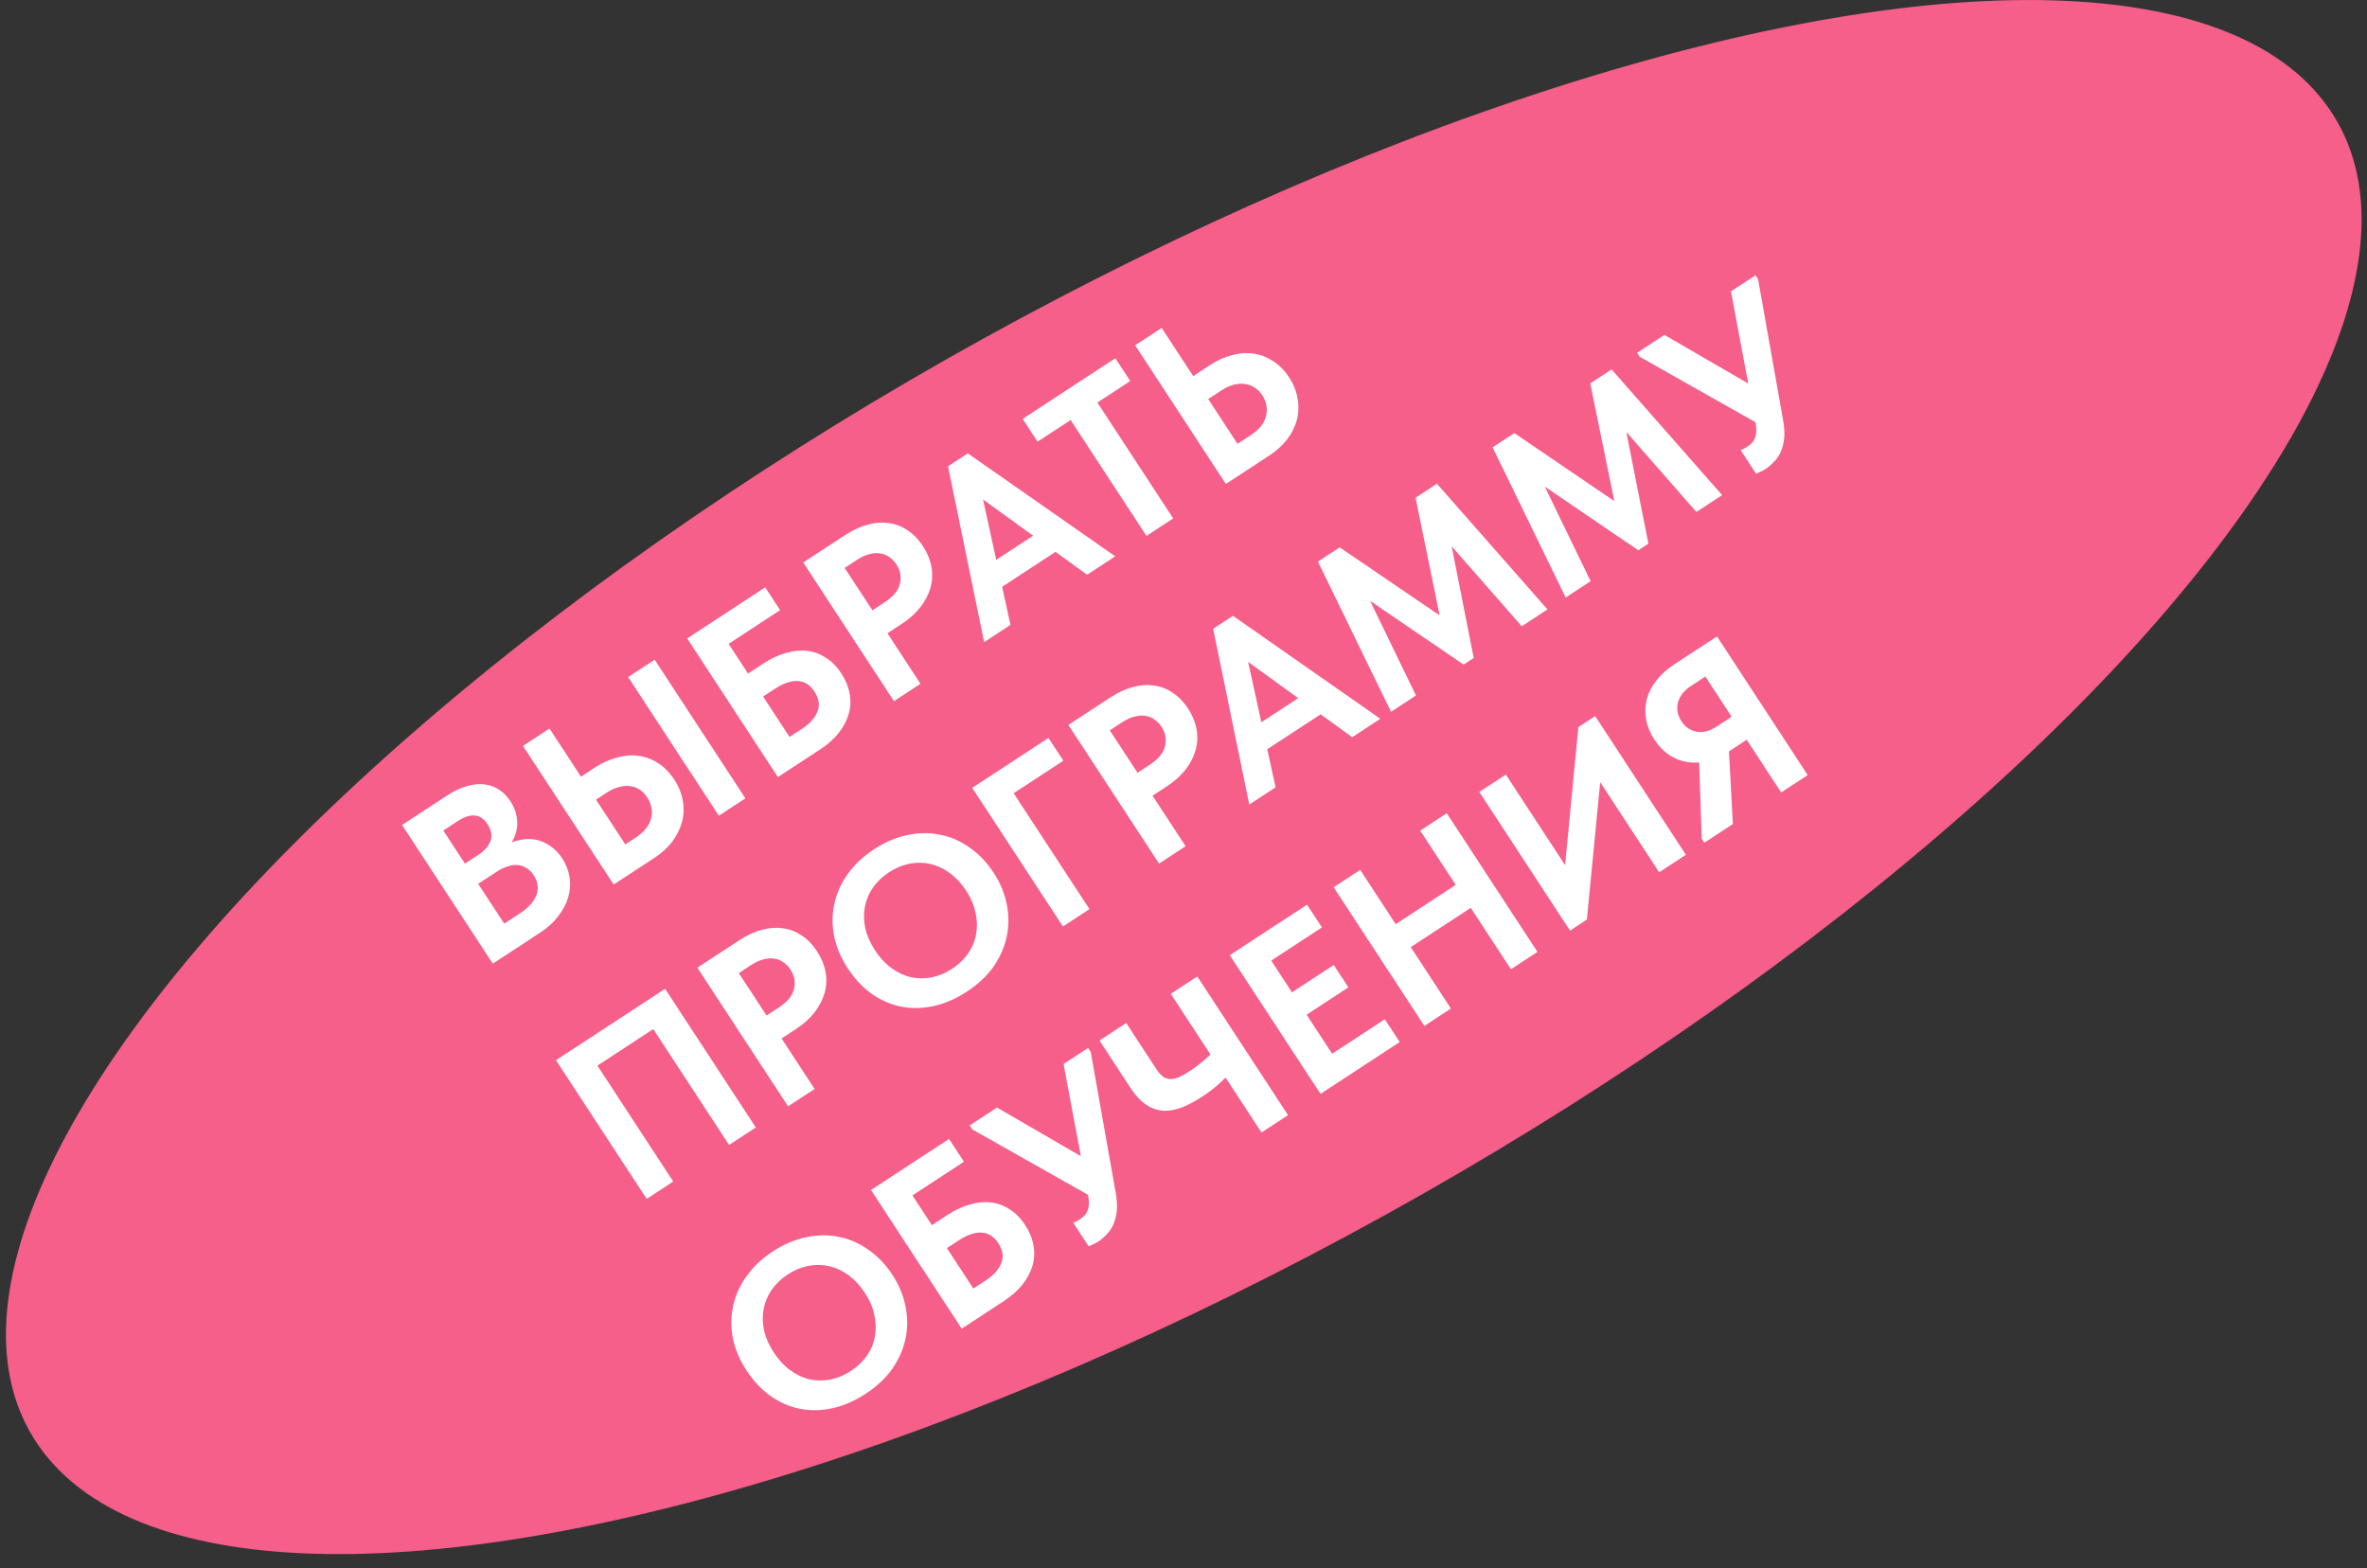
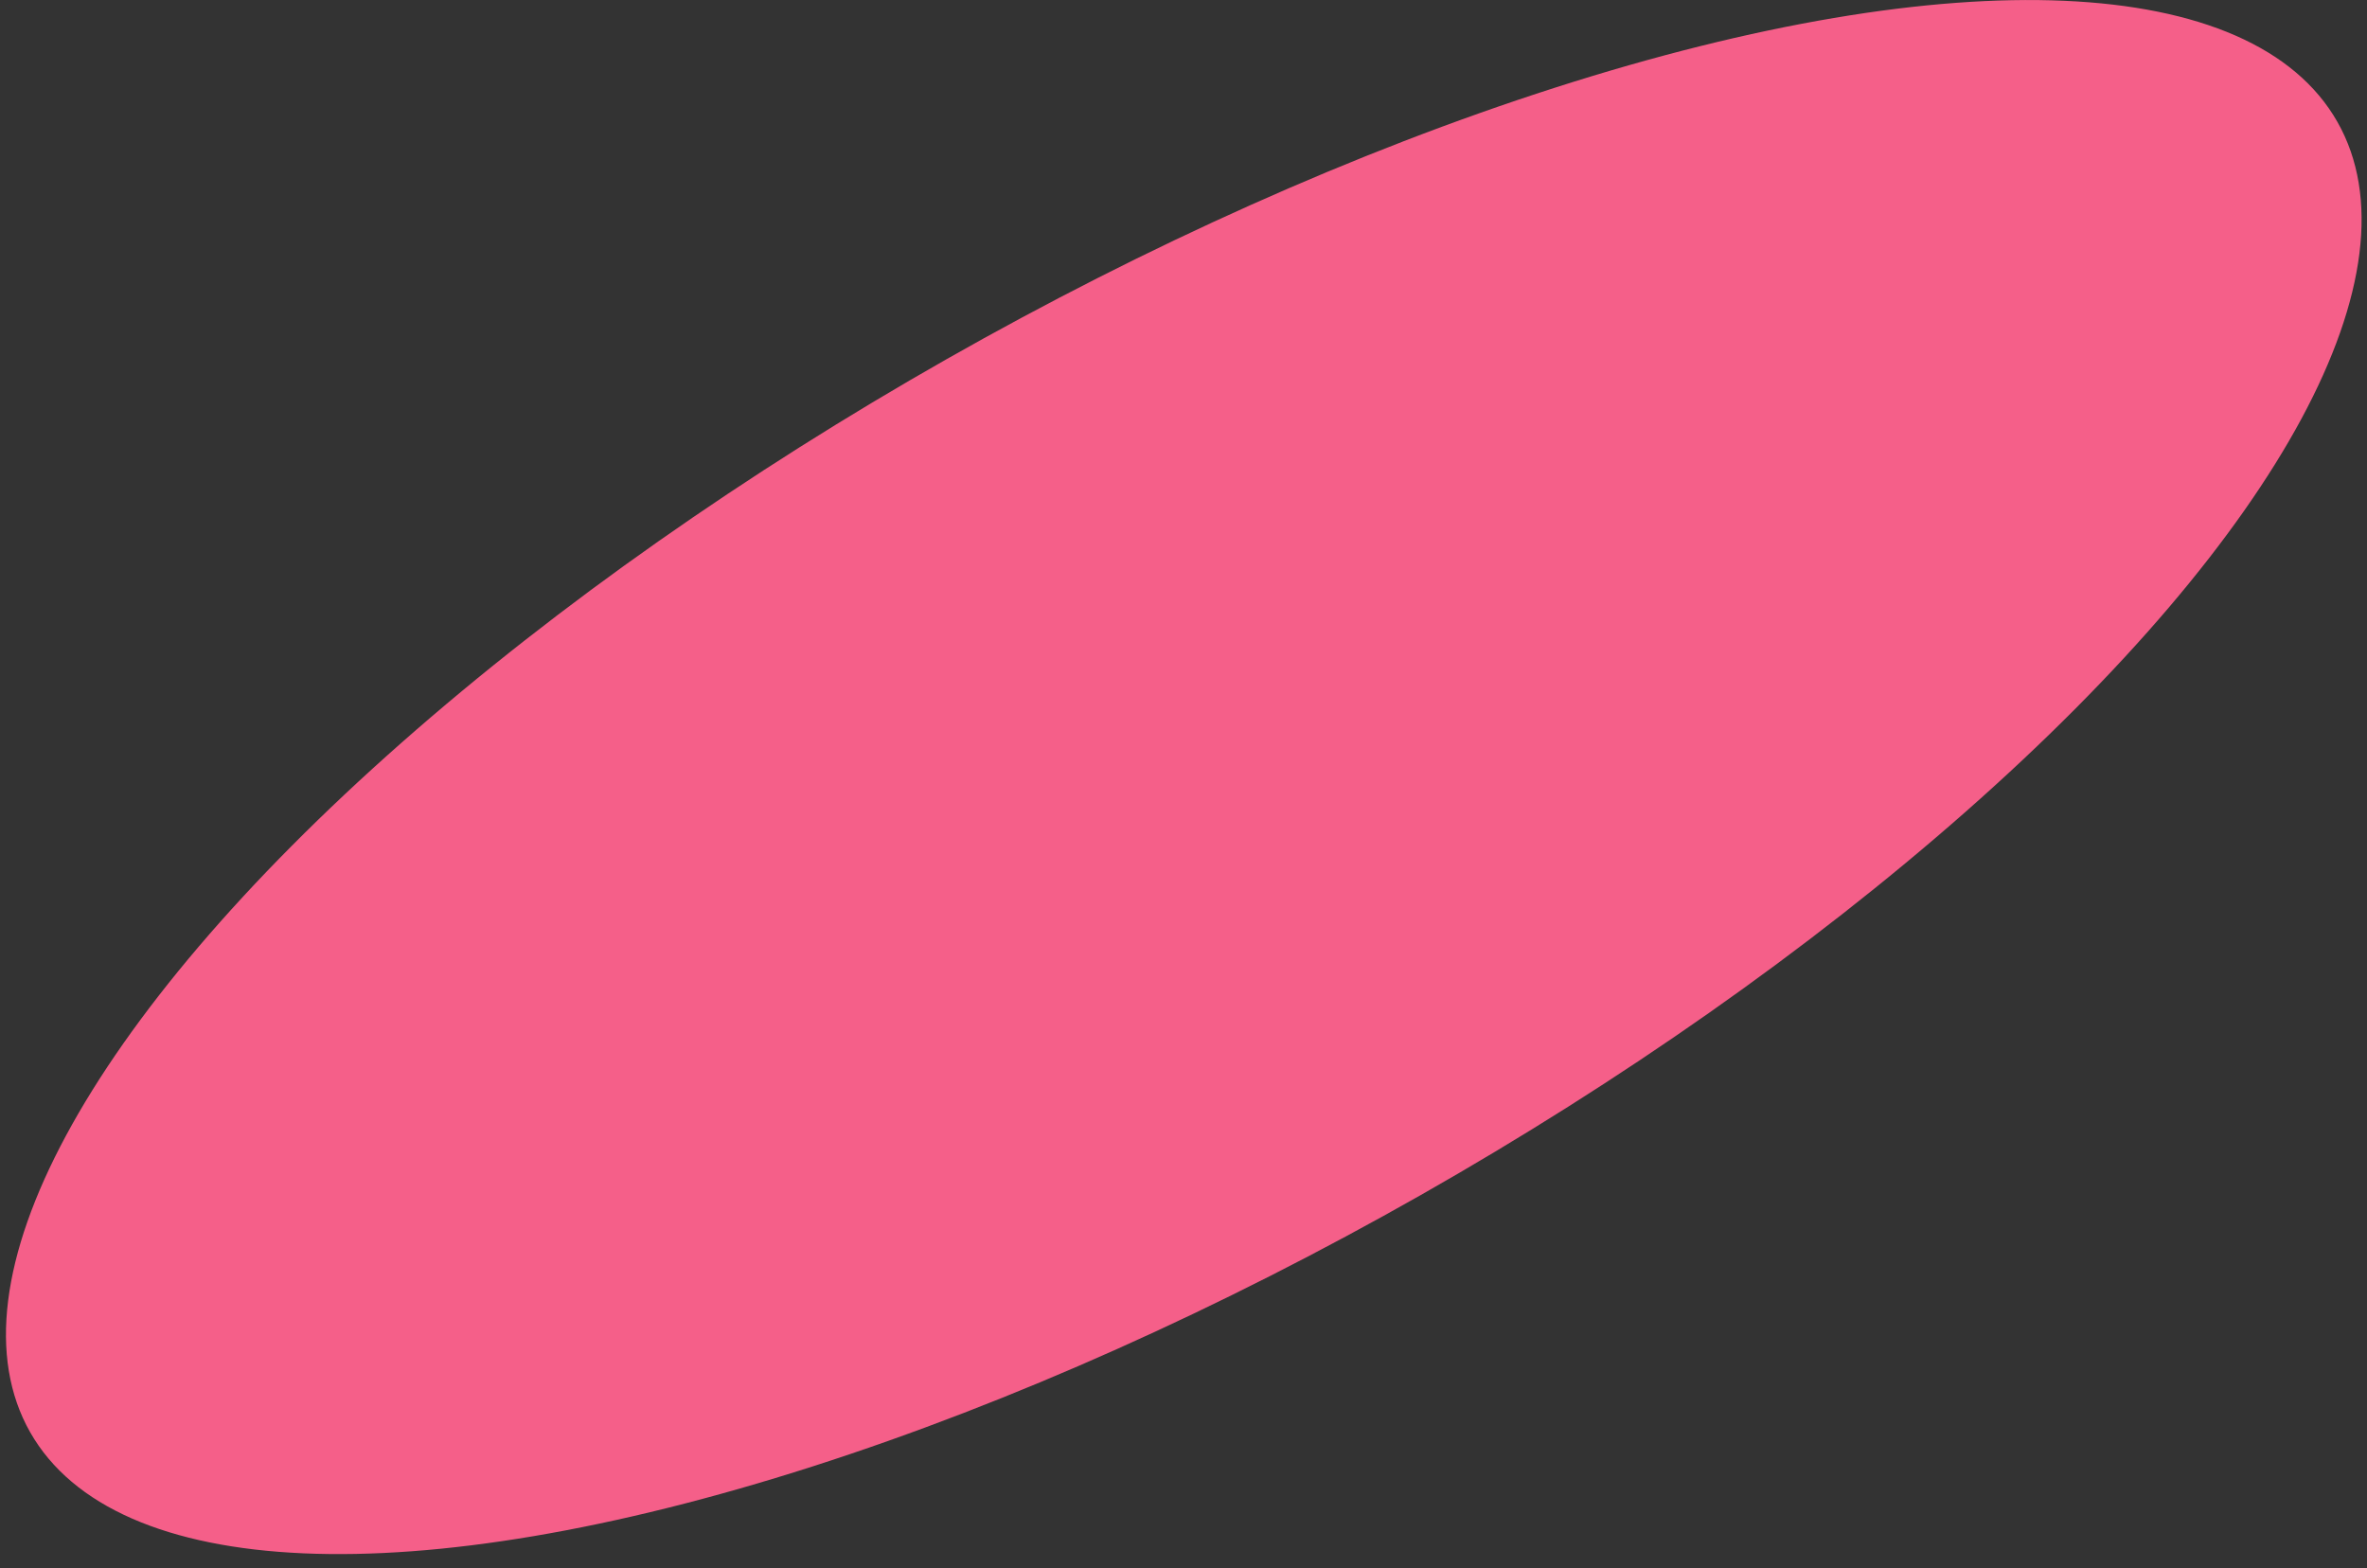
<svg xmlns="http://www.w3.org/2000/svg" width="160" height="106" viewBox="0 0 160 106" fill="none">
  <rect x="0" y="0" width="160" height="106" fill="#333333" stroke="none" />
  <ellipse cx="80.019" cy="52.523" rx="89.677" ry="32.479" transform="rotate(-29.589 80.019 52.523)" fill="#F55F89" />
-   <path d="M33.311 65.135L27.178 55.763L30.244 53.757C30.709 53.453 31.153 53.246 31.577 53.134C31.995 53.013 32.384 52.975 32.745 53.02C33.114 53.058 33.448 53.178 33.745 53.379C34.036 53.571 34.287 53.827 34.497 54.149C34.725 54.497 34.865 54.838 34.919 55.173C34.981 55.502 34.98 55.821 34.915 56.131C34.844 56.433 34.726 56.72 34.561 56.994C34.39 57.258 34.184 57.489 33.943 57.685L33.773 57.337C34.18 57.084 34.583 56.91 34.98 56.815C35.38 56.706 35.759 56.681 36.117 56.741C36.483 56.794 36.828 56.932 37.151 57.154C37.478 57.361 37.758 57.642 37.992 57.999C38.261 58.41 38.431 58.846 38.504 59.309C38.571 59.762 38.539 60.21 38.408 60.653C38.277 61.095 38.049 61.525 37.723 61.942C37.406 62.354 36.993 62.726 36.484 63.059L33.311 65.135ZM34.715 63.394L33.414 62.868L35.075 61.782C35.414 61.56 35.679 61.342 35.87 61.128C36.065 60.899 36.2 60.676 36.275 60.461C36.354 60.231 36.374 60.008 36.334 59.791C36.295 59.575 36.208 59.364 36.074 59.159C35.933 58.945 35.771 58.784 35.585 58.676C35.403 58.553 35.205 58.484 34.992 58.471C34.788 58.451 34.566 58.482 34.326 58.563C34.089 58.629 33.84 58.746 33.582 58.916L31.747 60.116L30.854 58.75L32.367 57.76C32.572 57.626 32.742 57.477 32.877 57.312C33.011 57.148 33.107 56.983 33.165 56.818C33.225 56.638 33.236 56.459 33.196 56.281C33.159 56.088 33.077 55.894 32.948 55.697C32.715 55.34 32.431 55.15 32.096 55.126C31.765 55.088 31.377 55.215 30.931 55.507L29.297 56.576L29.406 55.281L34.715 63.394ZM41.483 59.788L35.35 50.416L37.144 49.242L39.273 52.496L40.21 51.883C40.71 51.555 41.212 51.329 41.716 51.203C42.223 51.063 42.709 51.025 43.173 51.091C43.645 51.152 44.085 51.317 44.491 51.587C44.906 51.85 45.268 52.219 45.578 52.692C45.881 53.156 46.074 53.636 46.155 54.13C46.246 54.619 46.227 55.097 46.099 55.563C45.97 56.03 45.751 56.473 45.439 56.893C45.122 57.305 44.714 57.674 44.214 58.001L41.483 59.788ZM42.965 56.619C43.26 56.426 43.491 56.224 43.658 56.013C43.829 55.786 43.946 55.557 44.011 55.323C44.078 55.075 44.086 54.834 44.035 54.6C43.992 54.36 43.898 54.129 43.752 53.906C43.612 53.691 43.448 53.518 43.259 53.386C43.071 53.255 42.857 53.172 42.618 53.137C42.379 53.102 42.124 53.122 41.854 53.197C41.579 53.263 41.285 53.398 40.972 53.602L40.289 54.049L42.269 57.075L42.965 56.619ZM48.592 55.136L42.46 45.764L44.254 44.59L50.386 53.963L48.592 55.136ZM52.583 52.525L46.451 43.153L51.726 39.701L52.733 41.241L49.252 43.519L50.566 45.527L51.611 44.844C52.128 44.505 52.636 44.268 53.135 44.133C53.636 43.984 54.115 43.938 54.574 43.995C55.032 44.052 55.453 44.21 55.839 44.467C56.227 44.71 56.57 45.059 56.868 45.515C57.166 45.97 57.354 46.433 57.433 46.904C57.521 47.369 57.499 47.823 57.368 48.266C57.237 48.709 57.008 49.139 56.682 49.556C56.359 49.958 55.939 50.329 55.421 50.668L52.583 52.525ZM54.213 49.26C54.499 49.073 54.728 48.878 54.902 48.675C55.075 48.473 55.2 48.264 55.275 48.048C55.351 47.833 55.369 47.617 55.33 47.401C55.29 47.184 55.194 46.96 55.043 46.728C54.92 46.541 54.775 46.387 54.607 46.267C54.434 46.139 54.238 46.063 54.019 46.041C53.794 46.009 53.55 46.035 53.286 46.118C53.016 46.193 52.716 46.338 52.386 46.554L51.583 47.08L53.37 49.811L54.213 49.26ZM57.121 36.172C57.638 35.833 58.146 35.596 58.645 35.461C59.143 35.327 59.616 35.291 60.066 35.354C60.524 35.411 60.948 35.573 61.339 35.839C61.734 36.091 62.08 36.445 62.378 36.9C62.681 37.364 62.876 37.836 62.96 38.316C63.048 38.782 63.028 39.247 62.899 39.714C62.774 40.165 62.547 40.607 62.218 41.039C61.892 41.456 61.465 41.837 60.939 42.182L59.988 42.804L62.222 46.218L60.428 47.392L54.296 38.02L57.121 36.172ZM59.815 40.699C60.11 40.506 60.341 40.304 60.508 40.093C60.676 39.881 60.783 39.664 60.829 39.443C60.884 39.216 60.892 38.994 60.853 38.778C60.813 38.561 60.726 38.35 60.592 38.145C60.463 37.949 60.308 37.789 60.126 37.666C59.946 37.529 59.744 37.444 59.52 37.413C59.298 37.366 59.053 37.38 58.783 37.455C58.516 37.515 58.231 37.644 57.927 37.843L57.097 38.386L58.972 41.251L59.815 40.699ZM66.524 43.403L64.083 31.52L65.422 30.644L75.387 37.604L73.486 38.848L65.794 33.288L66.276 32.972L68.305 42.238L66.524 43.403ZM67.37 39.905L66.415 38.446L70.78 35.59L71.735 37.049L67.37 39.905ZM77.497 36.224L72.372 28.391L70.136 29.854L69.129 28.314L75.394 24.215L76.402 25.754L74.18 27.209L79.304 35.041L77.497 36.224ZM82.864 32.712L76.732 23.339L78.526 22.166L80.655 25.419L81.78 24.683C82.279 24.356 82.781 24.13 83.285 24.004C83.793 23.863 84.281 23.83 84.751 23.905C85.215 23.972 85.65 24.14 86.056 24.409C86.465 24.664 86.824 25.028 87.133 25.501C87.437 25.965 87.63 26.445 87.711 26.94C87.802 27.429 87.787 27.903 87.668 28.364C87.549 28.824 87.329 29.268 87.009 29.694C86.692 30.105 86.283 30.475 85.783 30.802L82.864 32.712ZM84.535 29.42C84.829 29.227 85.065 29.022 85.241 28.805C85.412 28.578 85.525 28.351 85.58 28.124C85.638 27.882 85.646 27.641 85.604 27.401C85.561 27.161 85.47 26.934 85.33 26.72C85.19 26.505 85.021 26.335 84.824 26.209C84.636 26.078 84.422 25.994 84.183 25.96C83.952 25.919 83.699 25.932 83.424 25.997C83.148 26.063 82.854 26.198 82.541 26.403L81.671 26.972L83.651 29.998L84.535 29.42ZM43.714 81.034L37.581 71.662L44.959 66.835L51.091 76.207L49.283 77.39L43.685 68.835L45.069 68.962L39.687 72.483L39.875 71.251L45.508 79.86L43.714 81.034ZM49.964 63.56C50.482 63.221 50.99 62.984 51.488 62.85C51.986 62.715 52.46 62.679 52.909 62.742C53.367 62.799 53.792 62.961 54.183 63.228C54.577 63.48 54.923 63.833 55.221 64.289C55.525 64.753 55.719 65.225 55.803 65.705C55.891 66.17 55.871 66.636 55.743 67.102C55.617 67.554 55.39 67.996 55.061 68.428C54.735 68.845 54.309 69.226 53.782 69.57L52.832 70.192L55.066 73.606L53.271 74.78L47.139 65.408L49.964 63.56ZM52.659 68.087C52.953 67.895 53.184 67.693 53.352 67.481C53.519 67.269 53.626 67.053 53.673 66.831C53.728 66.604 53.736 66.382 53.696 66.166C53.657 65.95 53.57 65.739 53.435 65.534C53.307 65.337 53.151 65.177 52.969 65.055C52.79 64.917 52.588 64.832 52.363 64.801C52.142 64.755 51.896 64.769 51.626 64.843C51.359 64.903 51.074 65.032 50.771 65.231L49.941 65.774L51.815 68.639L52.659 68.087ZM64.36 65.479C64.806 65.187 65.167 64.843 65.443 64.445C65.718 64.049 65.897 63.62 65.978 63.159C66.067 62.692 66.057 62.208 65.946 61.707C65.844 61.2 65.629 60.697 65.302 60.197C64.981 59.706 64.613 59.31 64.198 59.007C63.784 58.705 63.344 58.502 62.881 58.397C62.417 58.292 61.949 58.287 61.474 58.38C61 58.474 60.54 58.667 60.094 58.959C59.656 59.245 59.295 59.59 59.011 59.992C58.735 60.389 58.553 60.821 58.463 61.288C58.376 61.74 58.384 62.219 58.486 62.726C58.597 63.227 58.816 63.727 59.143 64.227C59.47 64.727 59.841 65.128 60.255 65.43C60.67 65.733 61.105 65.939 61.559 66.05C62.017 66.145 62.486 66.151 62.966 66.066C63.449 65.967 63.914 65.771 64.36 65.479ZM65.367 67.019C64.618 67.509 63.863 67.837 63.105 68.002C62.346 68.167 61.608 68.179 60.89 68.037C60.181 67.888 59.518 67.596 58.9 67.158C58.292 66.715 57.757 66.141 57.295 65.436C56.852 64.758 56.551 64.055 56.395 63.329C56.242 62.588 56.239 61.864 56.387 61.155C56.529 60.437 56.825 59.759 57.274 59.121C57.727 58.468 58.328 57.896 59.077 57.406C59.818 56.921 60.571 56.601 61.336 56.444C62.094 56.279 62.828 56.271 63.537 56.419C64.249 56.552 64.916 56.842 65.54 57.288C66.166 57.72 66.71 58.288 67.172 58.993C67.615 59.671 67.91 60.384 68.054 61.131C68.202 61.863 68.201 62.583 68.053 63.292C67.905 64.001 67.609 64.679 67.166 65.326C66.717 65.964 66.117 66.528 65.367 67.019ZM71.851 62.624L65.719 53.252L70.873 49.879L71.88 51.419L68.52 53.617L73.645 61.45L71.851 62.624ZM75.042 47.151C75.559 46.813 76.067 46.576 76.566 46.441C77.064 46.306 77.537 46.27 77.987 46.334C78.445 46.391 78.869 46.553 79.26 46.819C79.655 47.071 80.001 47.425 80.299 47.88C80.602 48.344 80.796 48.816 80.881 49.296C80.969 49.761 80.948 50.227 80.82 50.694C80.695 51.145 80.468 51.587 80.139 52.019C79.813 52.436 79.386 52.817 78.86 53.162L77.909 53.784L80.143 57.198L78.349 58.372L72.217 49L75.042 47.151ZM77.736 51.679C78.031 51.486 78.262 51.284 78.43 51.072C78.597 50.861 78.704 50.644 78.75 50.423C78.805 50.196 78.813 49.974 78.774 49.757C78.734 49.541 78.647 49.33 78.513 49.125C78.384 48.929 78.229 48.769 78.046 48.646C77.867 48.508 77.665 48.424 77.441 48.392C77.219 48.346 76.974 48.36 76.704 48.435C76.437 48.495 76.152 48.624 75.848 48.822L75.018 49.366L76.893 52.231L77.736 51.679ZM84.445 54.383L82.004 42.5L83.343 41.624L93.308 48.584L91.407 49.828L83.715 44.268L84.197 43.952L86.225 53.218L84.445 54.383ZM85.291 50.885L84.337 49.425L88.701 46.569L89.656 48.029L85.291 50.885ZM94.028 48.113L89.087 37.961L90.559 36.998L98.453 42.369L97.608 43.036L95.687 33.643L97.133 32.696L104.604 41.192L102.864 42.331L97.423 36.12L97.905 35.805L99.619 44.474L98.936 44.92L91.692 39.985L92.161 39.679L95.714 47.009L94.028 48.113ZM105.834 40.388L100.893 30.236L102.366 29.273L110.259 34.644L109.415 35.311L107.494 25.917L108.94 24.971L116.411 33.467L114.671 34.606L109.23 28.395L109.712 28.08L111.426 36.748L110.743 37.195L103.499 32.26L103.967 31.953L107.521 39.284L105.834 40.388ZM119.339 31.704C119.232 31.775 119.123 31.833 119.013 31.879C118.918 31.929 118.816 31.977 118.706 32.023L117.664 30.43C117.732 30.398 117.8 30.366 117.868 30.334C117.946 30.296 118.02 30.254 118.091 30.207C118.225 30.119 118.342 30.024 118.44 29.922C118.533 29.81 118.6 29.689 118.643 29.559C118.694 29.424 118.719 29.267 118.718 29.09C118.716 28.912 118.696 28.715 118.656 28.499L117.006 19.694L118.666 18.607L118.841 18.875L120.534 28.418C120.616 28.874 120.639 29.279 120.604 29.634C120.562 29.98 120.483 30.287 120.365 30.555C120.25 30.808 120.101 31.028 119.916 31.212C119.736 31.406 119.544 31.57 119.339 31.704ZM119.239 28.863L110.835 24.114L110.66 23.846L112.507 22.637L119.621 26.759L119.239 28.863ZM57.517 92.662C57.964 92.37 58.324 92.026 58.6 91.629C58.876 91.232 59.054 90.803 59.135 90.342C59.224 89.875 59.214 89.391 59.103 88.89C59.001 88.384 58.786 87.88 58.459 87.38C58.138 86.89 57.77 86.493 57.355 86.191C56.941 85.888 56.502 85.685 56.038 85.58C55.575 85.476 55.106 85.47 54.632 85.564C54.157 85.657 53.697 85.85 53.251 86.142C52.813 86.428 52.453 86.773 52.168 87.175C51.892 87.573 51.71 88.004 51.62 88.471C51.533 88.923 51.541 89.402 51.643 89.909C51.754 90.41 51.973 90.91 52.3 91.41C52.627 91.91 52.998 92.311 53.413 92.614C53.827 92.916 54.262 93.122 54.717 93.233C55.174 93.328 55.643 93.334 56.123 93.249C56.606 93.15 57.071 92.954 57.517 92.662ZM58.525 94.202C57.775 94.692 57.021 95.02 56.262 95.185C55.503 95.35 54.765 95.362 54.047 95.22C53.338 95.072 52.675 94.779 52.058 94.342C51.449 93.898 50.914 93.324 50.453 92.619C50.009 91.941 49.709 91.239 49.552 90.512C49.399 89.772 49.396 89.047 49.544 88.338C49.687 87.62 49.982 86.942 50.431 86.304C50.884 85.651 51.485 85.079 52.235 84.589C52.975 84.104 53.728 83.784 54.493 83.627C55.252 83.463 55.986 83.454 56.694 83.602C57.406 83.735 58.074 84.025 58.697 84.471C59.324 84.903 59.867 85.471 60.329 86.176C60.773 86.855 61.067 87.567 61.211 88.314C61.359 89.046 61.359 89.766 61.211 90.475C61.062 91.184 60.767 91.862 60.323 92.509C59.874 93.147 59.274 93.711 58.525 94.202ZM65.008 89.807L58.876 80.435L64.151 76.983L65.158 78.523L61.677 80.801L62.991 82.809L64.036 82.126C64.553 81.787 65.061 81.55 65.559 81.415C66.061 81.266 66.54 81.22 66.998 81.277C67.457 81.334 67.878 81.492 68.264 81.749C68.652 81.992 68.995 82.341 69.293 82.796C69.591 83.252 69.779 83.715 69.858 84.186C69.946 84.651 69.924 85.105 69.793 85.548C69.662 85.99 69.433 86.42 69.107 86.838C68.784 87.24 68.364 87.611 67.846 87.95L65.008 89.807ZM66.638 86.541C66.924 86.354 67.153 86.16 67.326 85.957C67.5 85.754 67.624 85.545 67.7 85.33C67.776 85.115 67.794 84.899 67.755 84.683C67.715 84.466 67.619 84.242 67.468 84.01C67.345 83.823 67.2 83.669 67.032 83.549C66.859 83.421 66.663 83.345 66.444 83.322C66.219 83.291 65.975 83.317 65.711 83.4C65.441 83.475 65.141 83.62 64.811 83.836L64.007 84.362L65.795 87.093L66.638 86.541ZM74.226 83.928C74.119 83.998 74.01 84.057 73.901 84.103C73.805 84.152 73.703 84.2 73.593 84.247L72.551 82.653C72.619 82.622 72.687 82.59 72.756 82.558C72.833 82.52 72.907 82.478 72.979 82.431C73.112 82.343 73.229 82.248 73.327 82.145C73.42 82.034 73.487 81.913 73.53 81.783C73.582 81.648 73.606 81.491 73.605 81.314C73.604 81.136 73.583 80.939 73.544 80.723L71.893 71.917L73.553 70.831L73.728 71.099L75.421 80.641C75.503 81.098 75.526 81.503 75.491 81.858C75.449 82.204 75.37 82.511 75.252 82.779C75.138 83.032 74.988 83.251 74.803 83.436C74.624 83.63 74.431 83.794 74.226 83.928ZM74.126 81.087L65.722 76.338L65.547 76.07L67.394 74.861L74.508 78.983L74.126 81.087ZM81.273 74.117C80.782 74.438 80.314 74.687 79.868 74.864C79.426 75.025 79.007 75.096 78.611 75.075C78.209 75.044 77.825 74.907 77.46 74.661C77.096 74.415 76.747 74.038 76.414 73.529L74.32 70.329L76.128 69.147L78.151 72.239C78.291 72.454 78.43 72.618 78.569 72.731C78.707 72.845 78.866 72.913 79.046 72.935C79.221 72.948 79.425 72.91 79.659 72.82C79.888 72.722 80.159 72.57 80.471 72.366C80.766 72.173 81.072 71.941 81.391 71.668C81.71 71.396 82.022 71.083 82.327 70.731L83.352 72.297C83.166 72.521 82.892 72.802 82.528 73.142C82.173 73.477 81.755 73.801 81.273 74.117ZM85.272 76.548L79.14 67.175L80.934 66.002L87.066 75.374L85.272 76.548ZM89.262 73.937L83.129 64.565L88.351 61.149L89.359 62.688L85.931 64.931L87.333 67.073L90.158 65.225L91.148 66.738L88.323 68.586L90.048 71.224L93.61 68.893L94.617 70.433L89.262 73.937ZM99.299 59.224L100.315 60.777L94.464 64.606L93.448 63.053L99.299 59.224ZM91.945 58.797L98.077 68.169L96.283 69.343L90.151 59.971L91.945 58.797ZM102.134 65.515L96.002 56.143L97.796 54.969L103.928 64.341L102.134 65.515ZM106.128 62.901L99.996 53.529L101.79 52.355L106.214 59.117L105.735 59.086L106.69 49.149L107.828 48.404L113.961 57.776L112.153 58.959L107.37 51.649L108.299 51.519L107.266 62.157L106.128 62.901ZM120.401 53.562L118.071 50.001L116.839 50.807C116.375 51.111 115.907 51.321 115.436 51.438C114.964 51.556 114.508 51.58 114.068 51.511C113.628 51.442 113.218 51.283 112.839 51.034C112.453 50.777 112.115 50.425 111.823 49.978C111.536 49.541 111.352 49.094 111.27 48.638C111.192 48.167 111.206 47.711 111.313 47.271C111.43 46.826 111.645 46.404 111.959 46.008C112.267 45.602 112.671 45.236 113.171 44.909L116.063 43.017L122.195 52.389L120.401 53.562ZM115.206 56.961L115.031 56.694L114.84 51.083L116.836 50.101L117.134 55.7L115.206 56.961ZM116.104 49.07L117.055 48.448L115.276 45.73L114.299 46.37C114.049 46.533 113.849 46.715 113.699 46.915C113.559 47.109 113.462 47.312 113.41 47.525C113.367 47.731 113.365 47.943 113.405 48.159C113.447 48.361 113.533 48.56 113.661 48.756C113.784 48.944 113.929 49.097 114.097 49.217C114.273 49.331 114.465 49.409 114.672 49.453C114.878 49.496 115.103 49.489 115.346 49.432C115.593 49.36 115.845 49.239 116.104 49.07Z" fill="white" />
</svg>